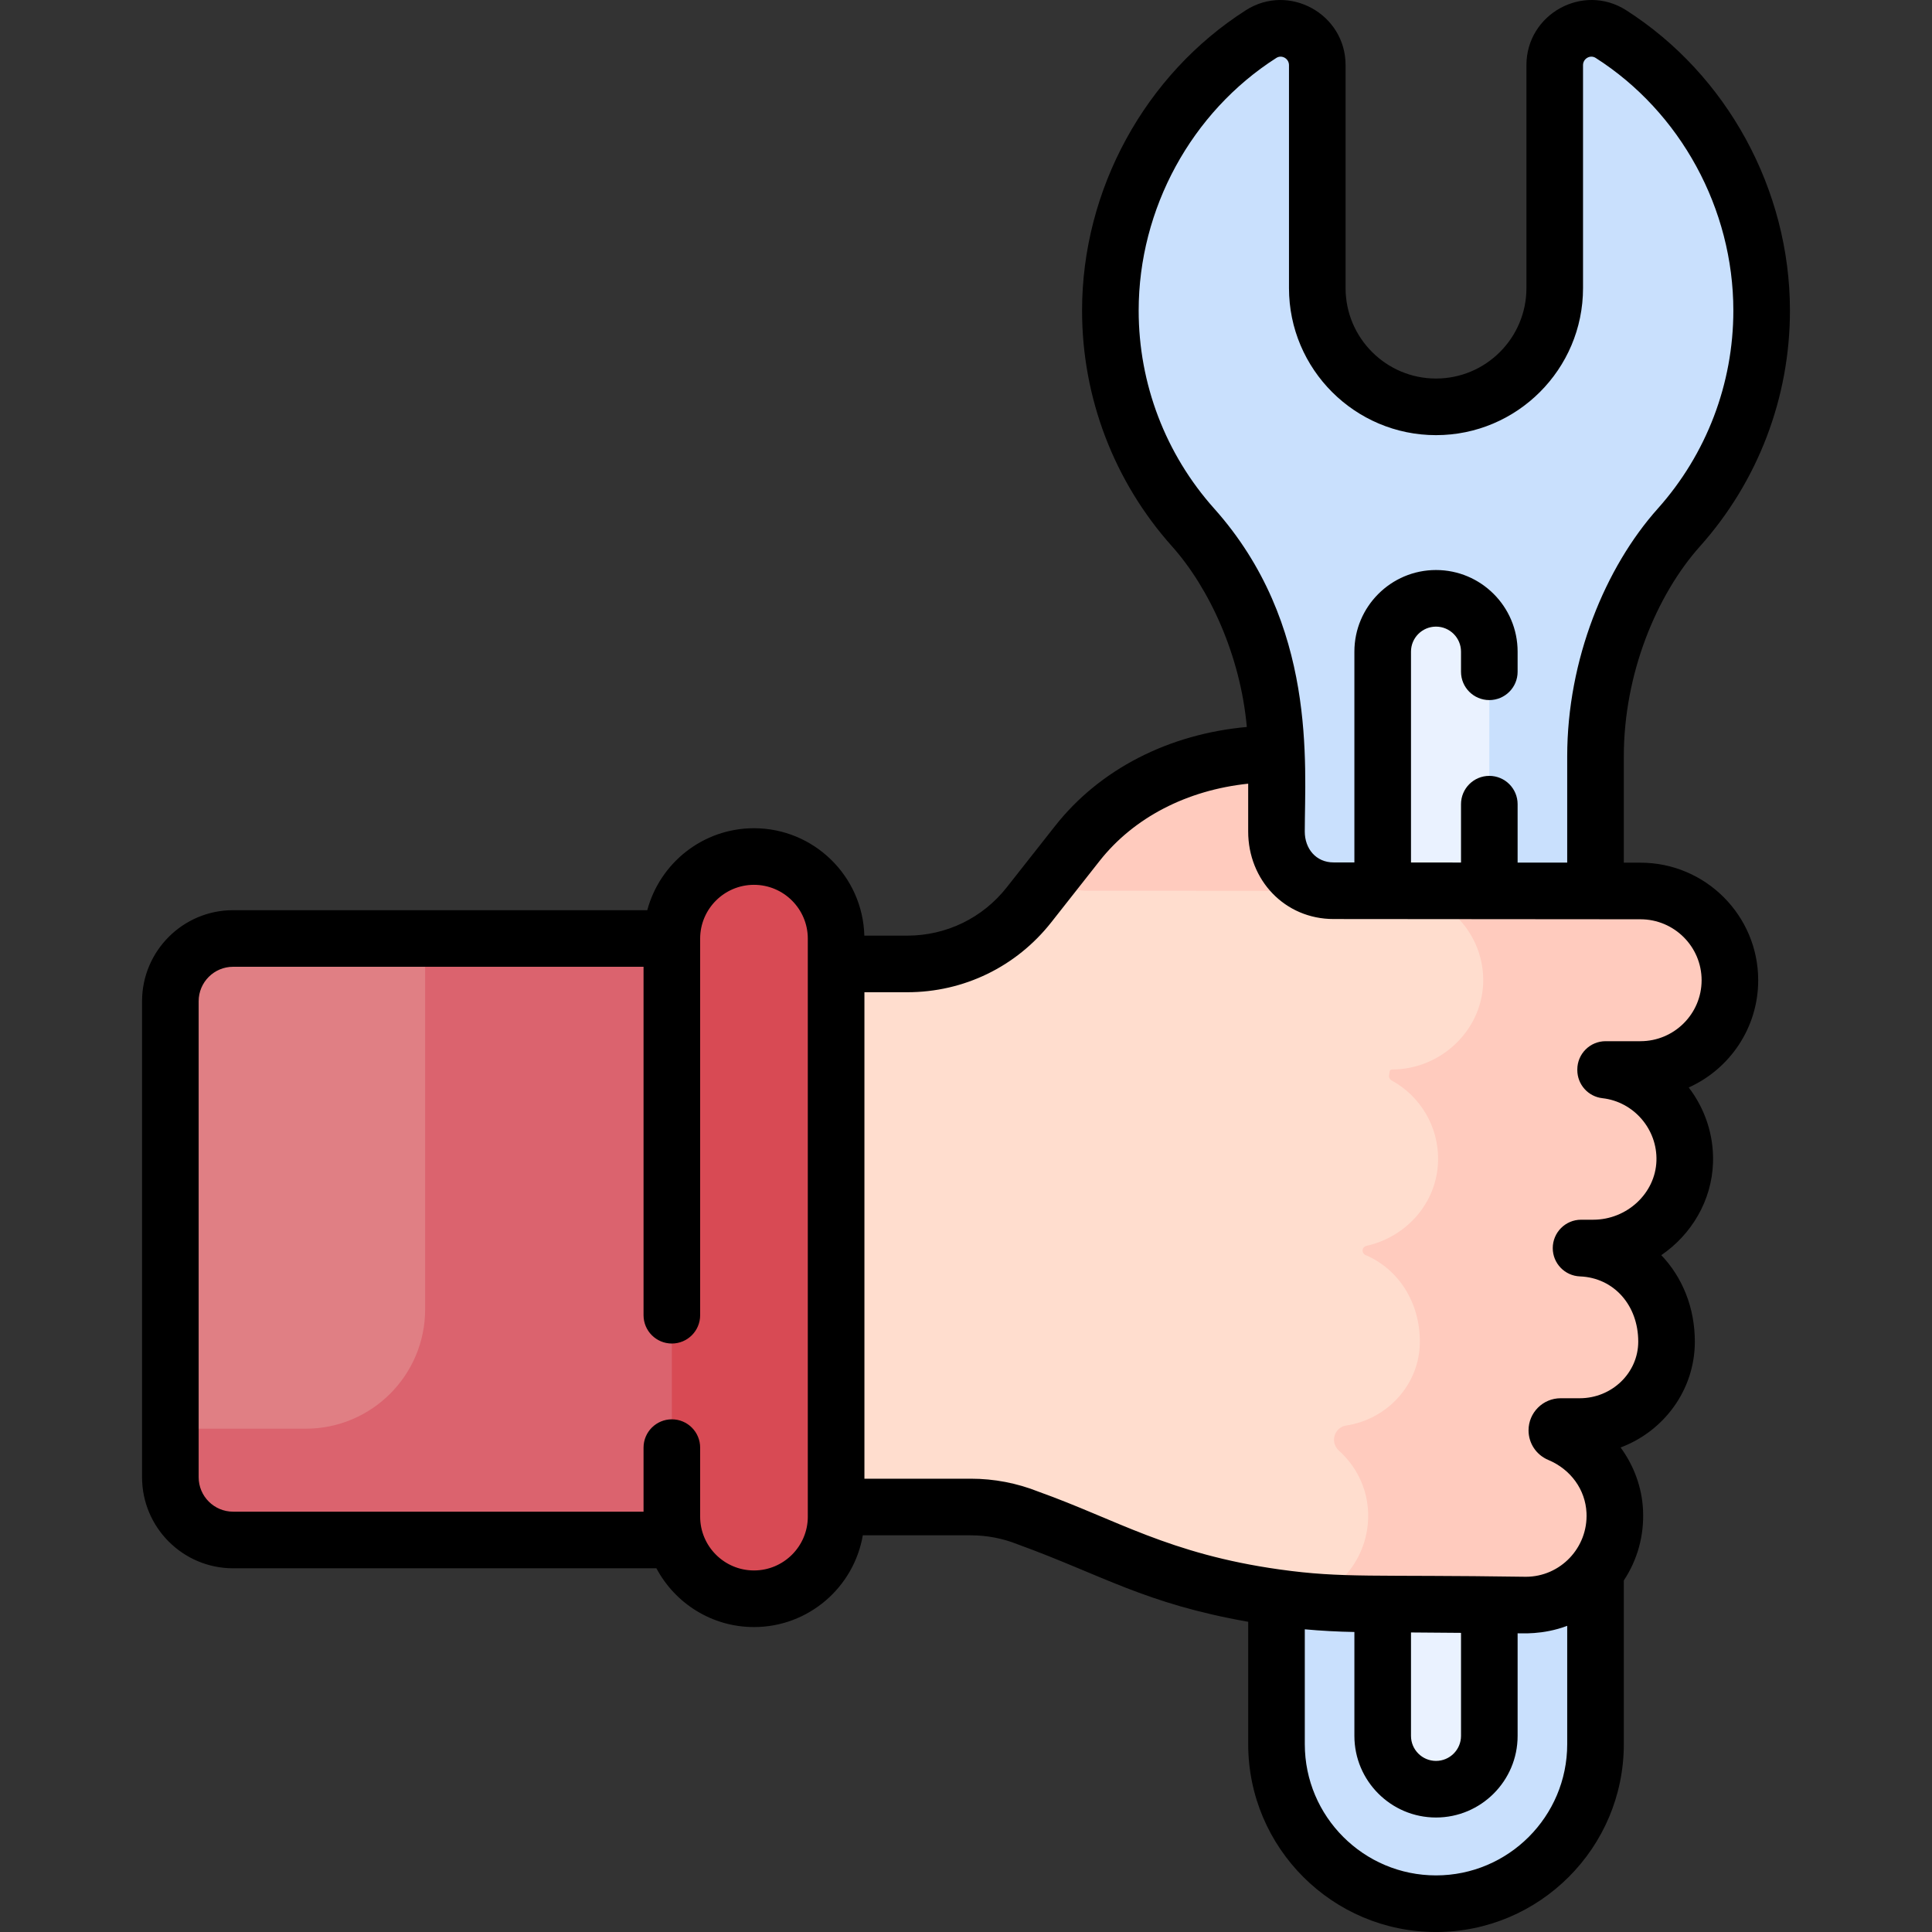
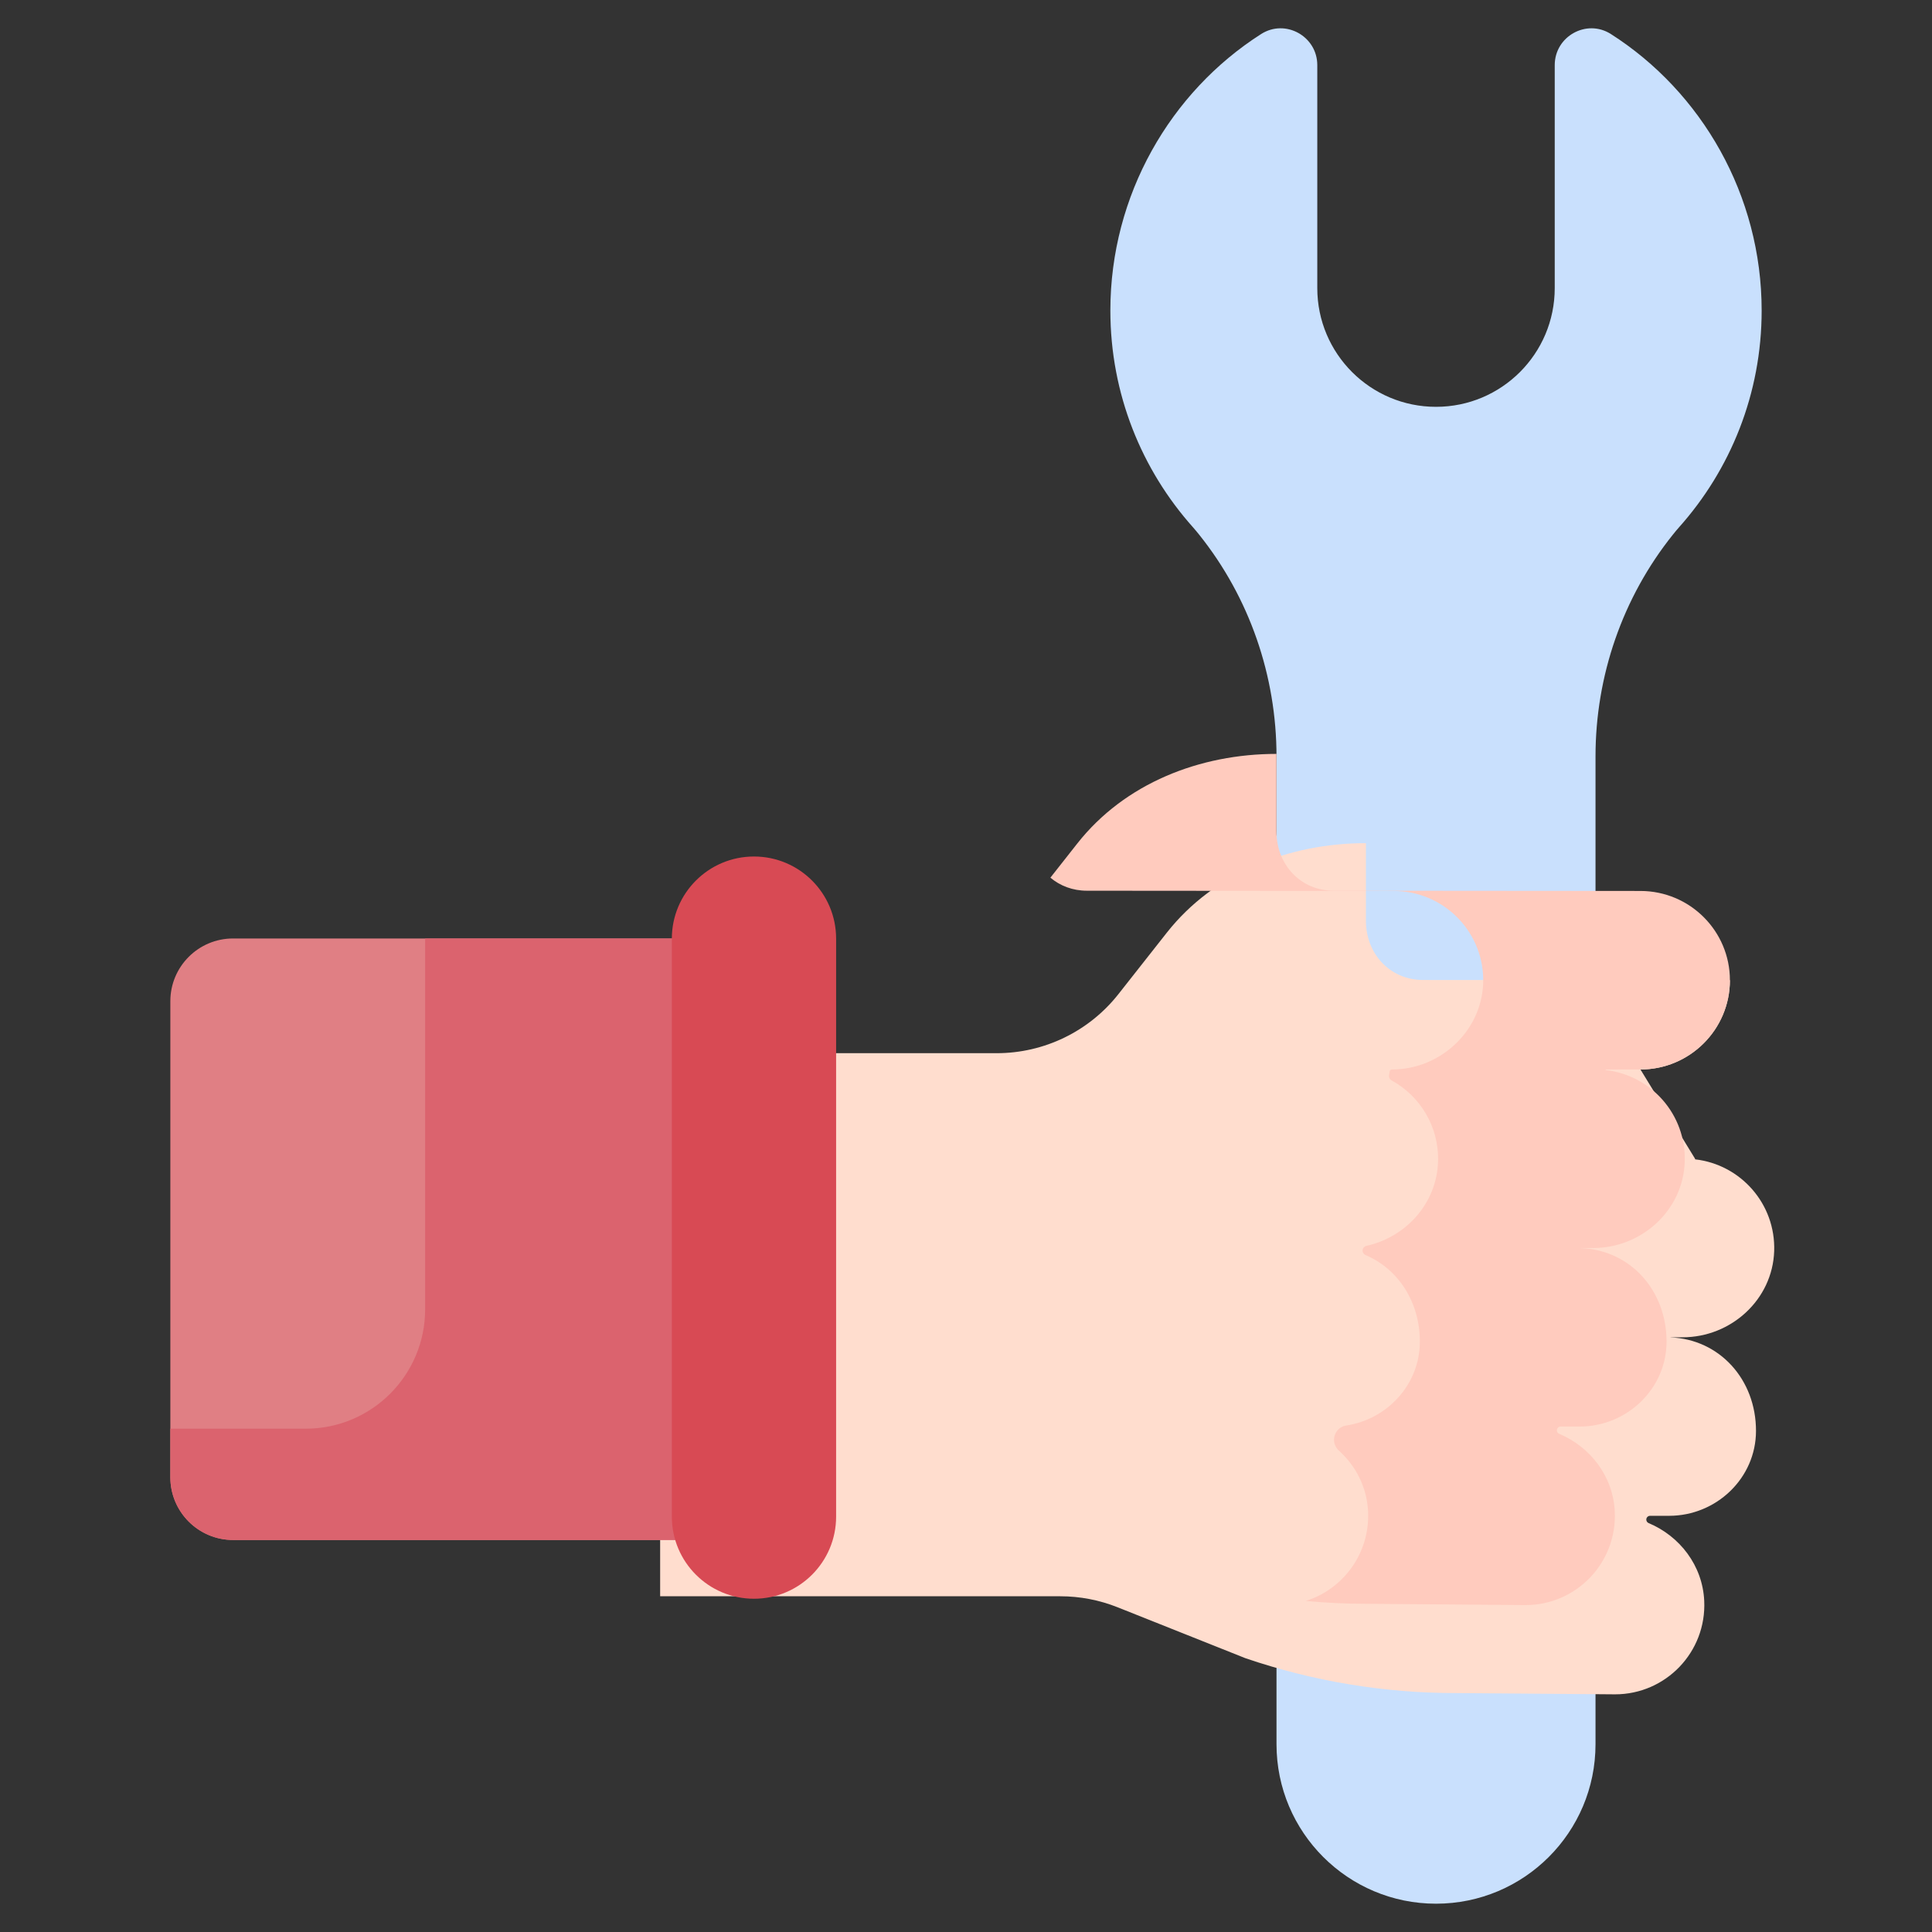
<svg xmlns="http://www.w3.org/2000/svg" id="Capa_1" height="512" viewBox="0 0 512 512" width="512">
  <rect x="0" y="0" width="512" height="512" fill="#333333" stroke="none" />
  <g>
    <g>
      <g>
        <g>
          <path d="m466.857 82.298c0-30.604-15.931-57.955-39.953-73.277-6.441-4.109-14.884.599-14.884 8.238v59.091c0 17.376-14.086 31.462-31.462 31.462-17.376 0-31.462-14.086-31.462-31.462v-59.091c0-7.64-8.443-12.347-14.884-8.238-24.021 15.322-39.953 42.673-39.953 73.277 0 22.082 8.294 42.225 21.937 57.487.441.494.978 1.138 1.593 1.906 13.34 16.66 20.499 37.428 20.499 58.771v261.768c0 23.345 18.925 42.27 42.27 42.27 23.345 0 42.27-18.925 42.27-42.27v-261.768c0-21.343 7.159-42.111 20.499-58.771.615-.768 1.151-1.412 1.593-1.906 13.643-15.262 21.937-35.405 21.937-57.487z" fill="#C9E0FD" />
-           <path d="m380.558 474.16c-7.803 0-14.128-6.325-14.128-14.128v-287.346c0-7.803 6.325-14.128 14.128-14.128 7.803 0 14.128 6.325 14.128 14.128v287.345c0 7.803-6.325 14.129-14.128 14.129z" fill="#EAF2FF" />
        </g>
        <g>
          <g>
            <g>
              <g>
                <g>
-                   <path d="m434.74 283.427c13.065 0 23.704-10.591 23.704-23.656s-10.64-23.656-23.704-23.656l-81.314-.066c-8.769 0-15.149-6.926-15.146-15.695v-20.564c-20.309 0-40.218 7.785-52.782 23.74l-12.8 16.254c-7.789 9.891-19.684 15.665-32.274 15.665h-89.183v143.922h106.023c5.206 0 10.366.99 15.202 2.917l33.905 13.507c17.929 6.112 36.741 9.23 55.683 9.23l42.25.335c13.444 0 24.268-11.214 23.628-24.798-.441-9.36-6.489-17.129-14.727-20.584-.375-.157-.623-.517-.623-.923 0-.556.45-1.006 1.006-1.006h5.045c12.503 0 23.005-9.973 23.021-22.476.017-13.681-9.681-24.305-22.655-24.808v-.026l3.212-.002c12.857 0 23.833-9.996 24.262-22.846.418-12.522-8.901-22.951-20.965-24.31v-.154z" fill="#FFDDCE" />
+                   <path d="m434.74 283.427c13.065 0 23.704-10.591 23.704-23.656l-81.314-.066c-8.769 0-15.149-6.926-15.146-15.695v-20.564c-20.309 0-40.218 7.785-52.782 23.74l-12.8 16.254c-7.789 9.891-19.684 15.665-32.274 15.665h-89.183v143.922h106.023c5.206 0 10.366.99 15.202 2.917l33.905 13.507c17.929 6.112 36.741 9.23 55.683 9.23l42.25.335c13.444 0 24.268-11.214 23.628-24.798-.441-9.36-6.489-17.129-14.727-20.584-.375-.157-.623-.517-.623-.923 0-.556.45-1.006 1.006-1.006h5.045c12.503 0 23.005-9.973 23.021-22.476.017-13.681-9.681-24.305-22.655-24.808v-.026l3.212-.002c12.857 0 23.833-9.996 24.262-22.846.418-12.522-8.901-22.951-20.965-24.31v-.154z" fill="#FFDDCE" />
                </g>
              </g>
            </g>
          </g>
          <g>
            <path d="m61.771 408.11h149.205v-159.406h-149.205c-9.184 0-16.628 7.445-16.628 16.628v126.149c0 9.184 7.445 16.629 16.628 16.629z" fill="#E07F84" />
            <path d="m210.977 248.704h-98.309v98.262c0 17.481-14.171 31.653-31.653 31.653h-35.872v12.863c0 9.184 7.445 16.628 16.628 16.628h149.205z" fill="#DB636E" />
            <path d="m199.812 226.983c-12.022 0-21.767 9.745-21.767 21.767v153.167c0 12.022 9.745 21.767 21.767 21.767 12.022 0 21.767-9.745 21.767-21.767v-153.167c0-12.021-9.746-21.767-21.767-21.767z" fill="#D84A54" />
          </g>
        </g>
      </g>
      <g>
        <path d="m434.74 283.427c13.065 0 23.704-10.591 23.704-23.656s-10.64-23.656-23.704-23.656l-81.314-.066c-8.769 0-15.149-6.926-15.146-15.695v-20.564c-20.309 0-40.218 7.785-52.782 23.74l-7.133 9.059c2.573 2.167 5.905 3.46 9.685 3.46l81.314.066c12.91 0 23.452 10.341 23.7 23.193.256 13.263-10.924 24.119-24.19 24.119-.297 0-.55.217-.595.511l-.16 1.058c-.082.543.194 1.068.676 1.332 7.557 4.136 12.612 12.271 12.302 21.564-.368 11.041-8.525 19.97-18.969 22.267-.528.116-.936.532-1.017 1.066-.09.591.244 1.152.794 1.386 8.605 3.667 14.386 12.402 14.373 22.963-.014 11.332-8.645 20.58-19.57 22.213-1.633.244-2.892 1.568-3.14 3.2-.194 1.282.283 2.563 1.245 3.431 4.487 4.044 7.44 9.717 7.742 16.145.522 11.082-6.587 20.584-16.522 23.709 5.319.496 10.664.754 16.021.754l42.25.335c13.444 0 24.268-11.214 23.628-24.798-.441-9.36-6.489-17.129-14.727-20.584-.375-.157-.623-.517-.623-.923 0-.556.45-1.006 1.006-1.006h5.045c12.503 0 23.005-9.973 23.021-22.476.017-13.681-9.681-24.305-22.655-24.808v-.026l3.212-.002c12.857 0 23.833-9.996 24.262-22.846.418-12.522-8.901-22.951-20.965-24.31v-.154h9.232z" fill="#FFCBBE" />
      </g>
    </g>
    <g>
-       <path d="m434.744 228.618-4.418-.004v-28.149c0-21.873 8.666-42.783 20.184-55.678 15.376-17.201 23.844-39.392 23.844-62.484 0-32.016-16.637-62.517-43.419-79.6-11.422-7.285-26.417 1.021-26.417 14.561v59.091c0 13.213-10.749 23.962-23.962 23.962s-23.963-10.749-23.963-23.962v-59.09c0-13.572-15.025-21.83-26.417-14.561-26.782 17.082-43.419 47.583-43.419 79.6 0 23.092 8.468 45.283 23.841 62.479 9.878 11.077 18.111 28.861 19.823 47.872-20.752 1.882-38.978 11.207-50.817 26.24l-12.8 16.255c-6.407 8.137-16.023 12.804-26.381 12.804h-11.366c-.427-15.768-13.378-28.466-29.246-28.466-13.528 0-24.937 9.229-28.275 21.72h-109.762c-13.305 0-24.128 10.824-24.128 24.128v126.148c0 13.305 10.824 24.128 24.128 24.128h112.183c4.921 9.256 14.662 15.575 25.856 15.575 14.448 0 26.477-10.527 28.838-24.313h28.613c4.274 0 8.455.802 12.426 2.384 22.49 8.184 33.617 15.683 61.097 20.532v32.443c0 27.443 22.327 49.77 49.77 49.77s49.769-22.327 49.769-49.77v-43.395c3.618-5.465 5.411-11.908 5.095-18.625-.285-6.059-2.422-11.815-5.947-16.618 11.477-4.305 19.66-15.236 19.677-28.008.011-9.079-3.339-17.148-8.894-22.954 7.982-5.464 13.373-14.405 13.709-24.487.248-7.42-2.182-14.401-6.435-19.954 10.845-4.886 18.411-15.785 18.411-28.416 0-17.182-13.998-31.158-31.198-31.158zm-220.665 173.3c0 7.867-6.4 14.267-14.267 14.267s-14.266-6.4-14.266-14.267v-18.283c0-4.142-3.358-7.5-7.5-7.5s-7.5 3.358-7.5 7.5v16.976h-108.772c-5.033 0-9.128-4.095-9.128-9.128v-126.148c0-5.033 4.095-9.128 9.128-9.128h108.772v92.343c0 4.142 3.358 7.5 7.5 7.5s7.5-3.358 7.5-7.5v-99.77c0-.012 0-.024 0-.036.005-7.862 6.403-14.257 14.266-14.257 7.867 0 14.266 6.4 14.266 14.267v153.164zm107.707-267.128c-12.915-14.448-20.028-33.088-20.028-52.487 0-26.944 13.98-52.599 36.485-66.953 1.45-.926 3.351.18 3.351 1.915v59.091c0 21.484 17.478 38.962 38.962 38.962s38.962-17.478 38.962-38.962v-59.091c0-1.732 1.897-2.843 3.351-1.915 22.505 14.355 36.485 40.01 36.485 66.953 0 19.399-7.113 38.039-20.03 52.489-13.878 15.545-23.999 39.977-23.999 65.673v28.137l-13.142-.01v-15.476c0-4.142-3.358-7.5-7.5-7.5s-7.5 3.358-7.5 7.5v15.464l-13.256-.011v-55.879c0-3.655 2.974-6.628 6.628-6.628 3.655 0 6.628 2.973 6.628 6.628v5.34c0 4.142 3.358 7.5 7.5 7.5s7.5-3.358 7.5-7.5v-5.34c0-11.926-9.702-21.628-21.628-21.628s-21.628 9.702-21.628 21.628v55.867l-5.503-.004c-4.695 0-7.647-3.66-7.646-8.195.008-17.785 3.361-54.919-23.992-85.568zm93.54 327.44c0 19.172-15.598 34.77-34.77 34.77s-34.77-15.598-34.77-34.77v-30.444c4.365.395 8.747.634 13.142.708v27.538c0 11.926 9.703 21.628 21.628 21.628 11.926 0 21.628-9.702 21.628-21.628v-27.188c.869-.06 6.551.507 13.142-1.979zm-41.398-2.198v-27.412l13.256.105v27.307c0 3.655-2.973 6.628-6.628 6.628-3.654 0-6.628-2.973-6.628-6.628zm60.81-184.103h-9.233c-4.142 0-7.5 3.358-7.5 7.5v.154c0 3.817 2.867 7.025 6.66 7.453 8.304.936 14.589 8.23 14.309 16.608-.287 8.599-7.808 15.596-16.77 15.596l-3.212.002c-4.141.002-7.496 3.386-7.496 7.526 0 4.029 3.183 7.338 7.209 7.494 8.962.348 15.458 7.625 15.446 17.304-.011 8.263-6.974 14.985-15.521 14.985h-5.045c-4.69 0-8.506 3.815-8.506 8.505 0 3.432 2.05 6.51 5.223 7.84 5.963 2.5 9.847 7.873 10.136 14.02.436 9.266-6.947 16.946-16.077 16.946-40.498-.612-48.404.417-65.173-1.927-.055-.007-.109-.017-.165-.022-29.256-4.119-43.136-13.21-63.782-20.591-5.745-2.288-11.793-3.449-17.977-3.449h-28.185v-128.92h11.346c14.985 0 28.896-6.752 38.166-18.524l12.799-16.254c9.077-11.526 23.165-18.783 39.39-20.49v12.673c-.004 12.84 9.663 23.197 22.64 23.197 9.754.008 59.724.048 69.401.056h.006.006l11.906.01c8.935 0 16.204 7.247 16.204 16.156-.001 8.905-7.27 16.152-16.205 16.152z" />
-     </g>
+       </g>
  </g>
</svg>